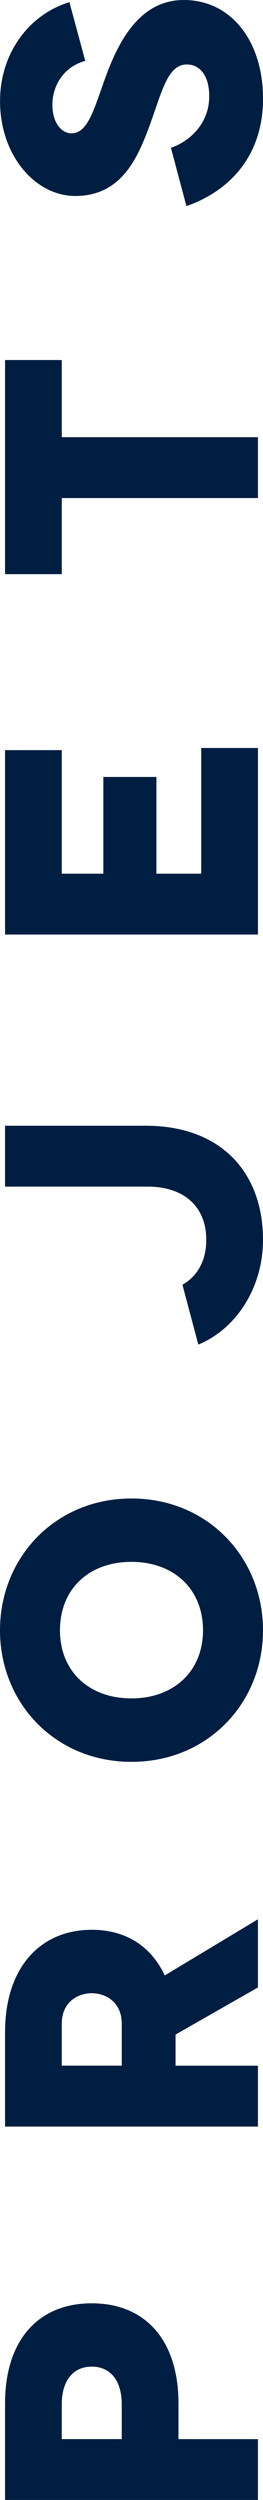
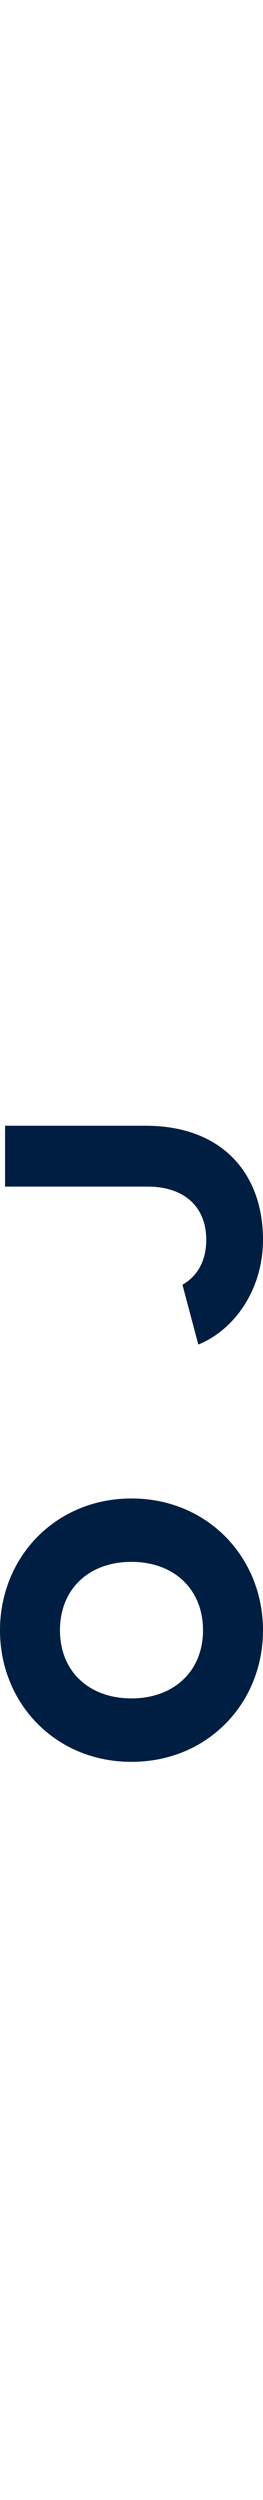
<svg xmlns="http://www.w3.org/2000/svg" version="1.1" id="Calque_1" x="0px" y="0px" width="14.564px" height="138.042px" viewBox="0 0 14.564 138.042" enable-background="new 0 0 14.564 138.042" xml:space="preserve">
  <g enable-background="new    ">
-     <path fill="#001E41" d="M0.28,132.703c0-3.441,1.801-5.521,4.801-5.521c3.001,0,4.802,2.08,4.802,5.521v1.979h4.4v3.359H0.28   V132.703z M6.742,132.761c0-1.301-0.621-2.082-1.661-2.082s-1.66,0.781-1.66,2.082v1.92h3.321V132.761z" />
-     <path fill="#001E41" d="M14.283,109.742l-4.561,2.6v1.721h4.561v3.361H0.28v-5.221c0-3.521,1.92-5.645,4.801-5.645   c1.882,0,3.282,0.9,4.042,2.521l5.16-3.102V109.742z M6.742,114.06v-2.318c0-1.199-0.9-1.682-1.661-1.682   c-0.76,0-1.66,0.48-1.66,1.682v2.318H6.742z" />
    <path fill="#001E41" d="M0,90.021c0-4.02,3.062-7.279,7.281-7.279c4.223,0,7.283,3.26,7.283,7.279c0,4.021-3.062,7.264-7.283,7.264   C3.061,97.285,0,94.042,0,90.021z M11.242,90.021c0-2.279-1.619-3.779-3.961-3.779c-2.36,0-3.96,1.5-3.96,3.779   c0,2.26,1.6,3.76,3.96,3.76C9.623,93.781,11.242,92.281,11.242,90.021z" />
    <path fill="#001E41" d="M0.28,62.16h7.782c4.201,0,6.502,2.601,6.502,6.301c0,2.681-1.521,4.941-3.582,5.783l-0.879-3.303   c0.84-0.479,1.319-1.339,1.319-2.479c0-1.84-1.239-2.94-3.241-2.94H0.28V62.16z" />
-     <path fill="#001E41" d="M11.143,41.301h3.141v10.302H0.28V41.42h3.141v6.822h2.302v-5.341h2.939v5.341h2.48L11.143,41.301   L11.143,41.301z" />
-     <path fill="#001E41" d="M0.28,19.88h3.141v4.261h10.862v3.361H3.421v4.201H0.28V19.88z" />
-     <path fill="#001E41" d="M4.721,3.361c-1.24,0.34-1.82,1.42-1.82,2.42s0.5,1.581,1.061,1.581c0.92,0,1.262-1.4,1.881-3.101   C6.603,2.18,7.784,0,10.185,0c2.561,0,4.381,2.201,4.381,5.461c0,2.92-1.621,5.001-4.242,5.921L9.465,8.161   c1.062-0.36,2.121-1.36,2.121-2.841c0-1.2-0.561-1.76-1.239-1.76c-1.121,0-1.4,1.64-2.162,3.641   c-0.64,1.681-1.562,3.621-4.021,3.621c-2.181,0-4.161-2.2-4.161-5.241c0-2.681,1.642-4.801,3.841-5.461L4.721,3.361z" />
  </g>
</svg>